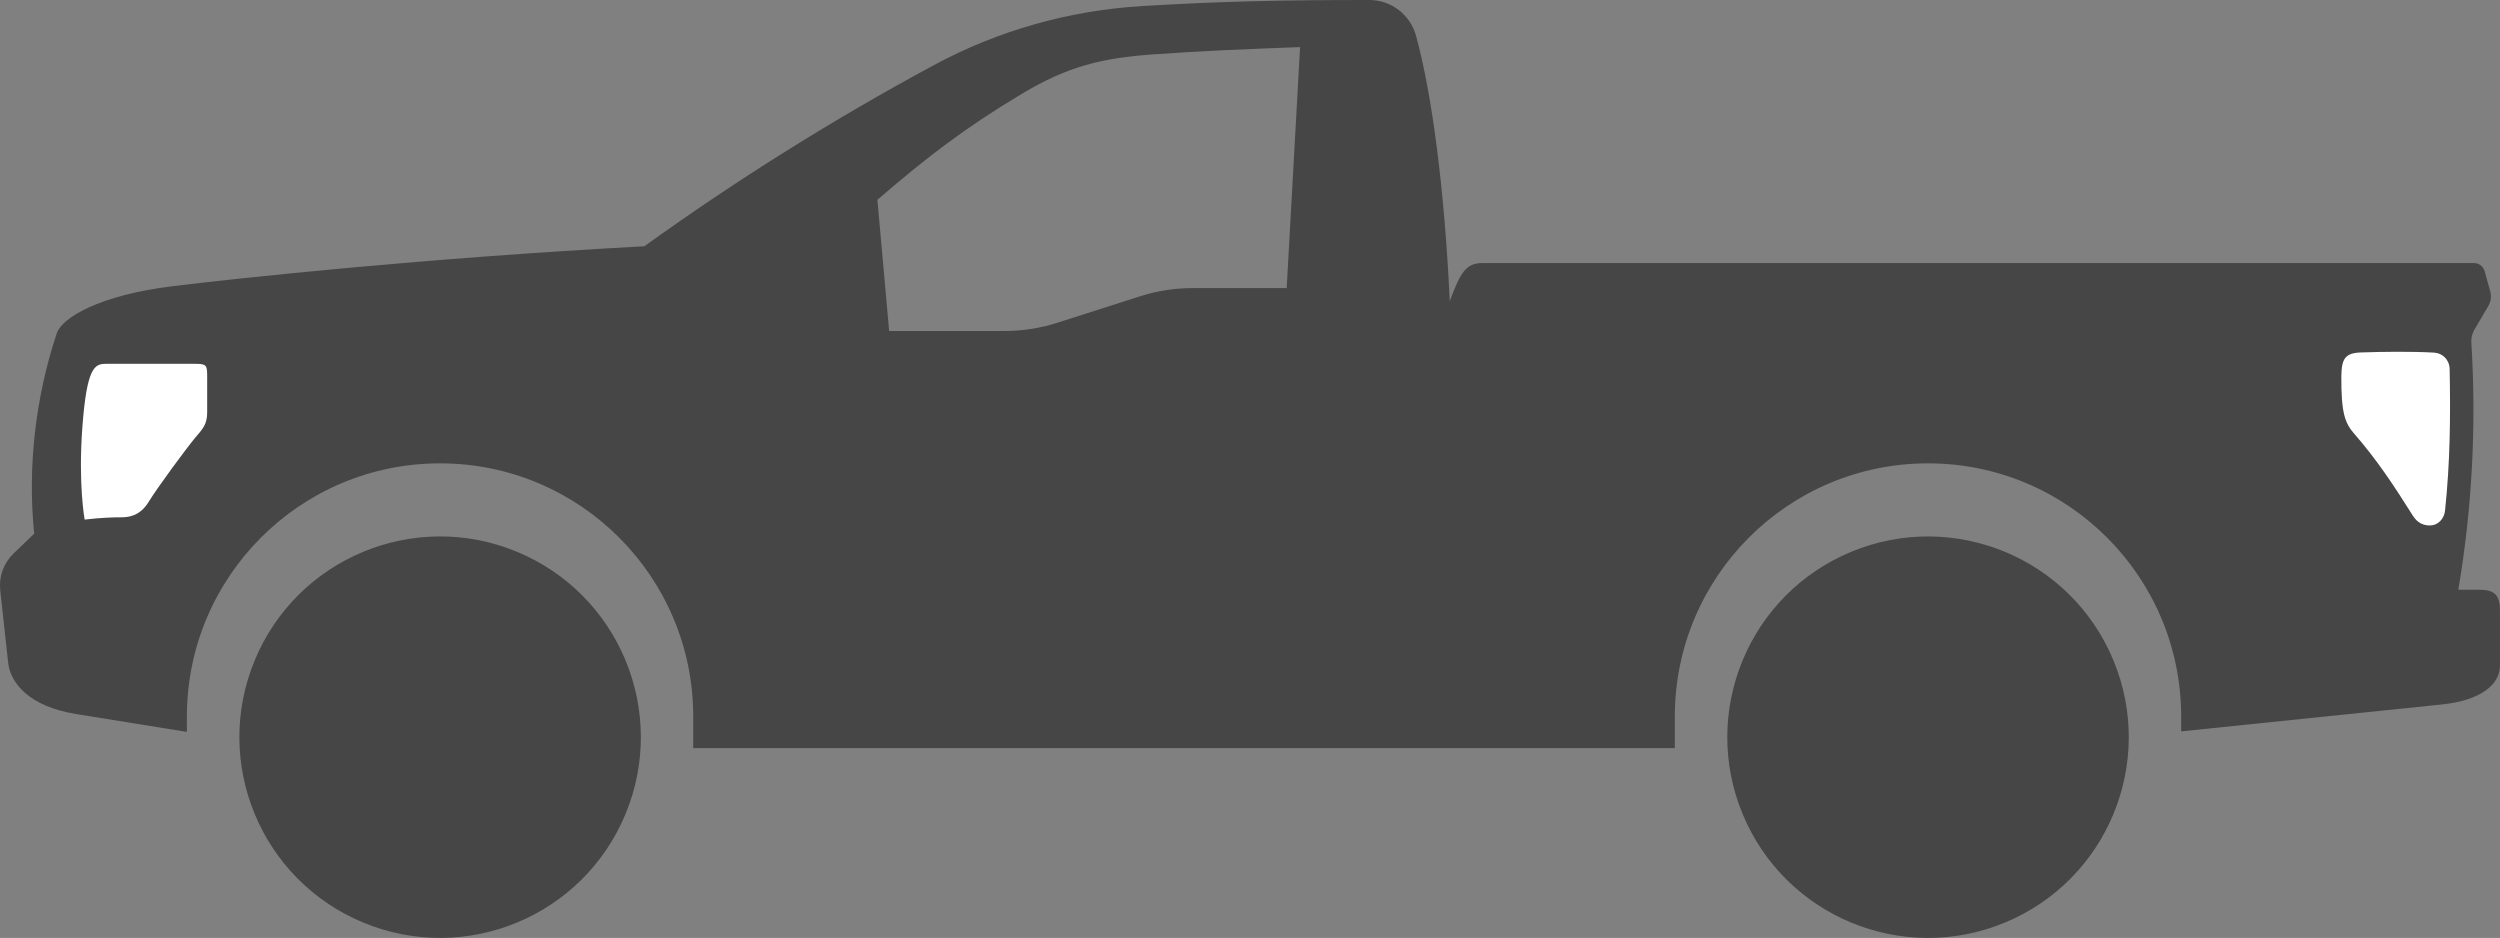
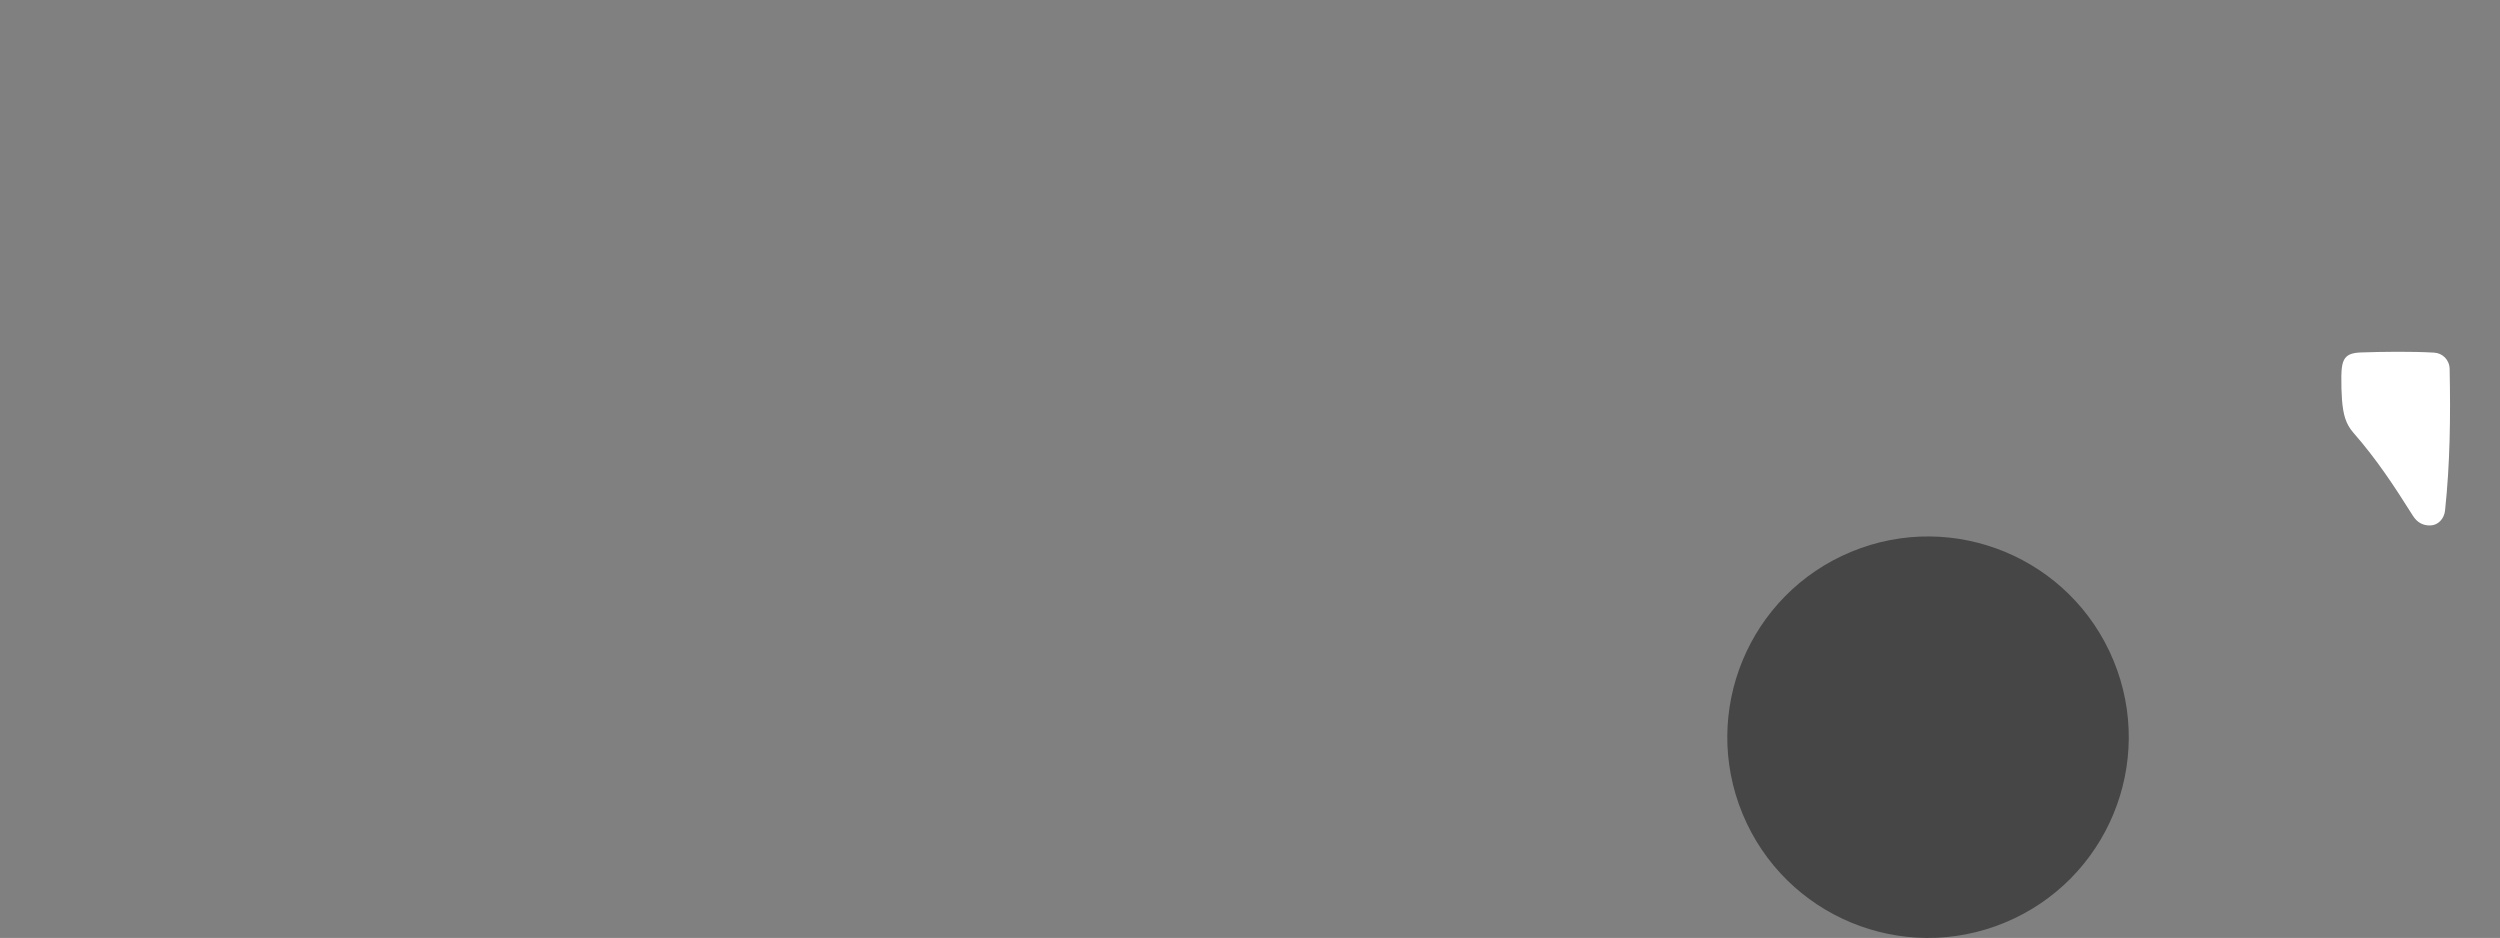
<svg xmlns="http://www.w3.org/2000/svg" id="Izolovaný_režim" viewBox="0 0 424.03 159.08">
  <rect x="0" y="0" width="424.03" height="159.08" fill="#808080" stroke="none" />
-   <path d="M420.61,100.03h-3.65c2.35-13.86,3.08-27.94,2.21-41.95-.05-.75,.13-1.5,.51-2.15l2.38-4.05c.43-.73,.55-1.61,.32-2.43l-.96-3.46c-.23-.81-.96-1.37-1.8-1.37H251.4c-2.6,0-3.68,1.4-5.5,6.47-.9-18.94-2.97-34.94-5.72-45.01C239.2,2.5,235.97,0,232.26,0c-15.01,0-25.31,.23-38.46,1.02-12.38,.74-24.47,4.13-35.39,10.02-17.07,9.2-33.47,19.48-49.13,30.73-37.14,2-68.8,5.4-79.99,6.77-12.4,1.52-18.78,5.34-19.66,7.99-3.55,10.63-5,22.58-3.83,33.99l-3.49,3.35c-1.68,1.61-2.52,3.91-2.27,6.23l1.34,12.26c.37,3.43,3.45,7.44,11.54,8.75l18.78,3.03v-2.61c0-23.72,19.23-42.94,42.94-42.94s42.94,19.23,42.94,42.94v5.36h166.49v-5.36c0-23.72,19.23-42.94,42.94-42.94s42.94,19.23,42.94,42.94v2.52l44.17-4.56c6.73-.69,9.9-3.43,9.9-6.6v-9.43c0-2.51-.95-3.43-3.43-3.43ZM218.23,48.86h-15.93c-3.03,0-6.04,.47-8.92,1.39l-14.06,4.5c-2.88,.92-5.89,1.39-8.92,1.39h-19.59l-1.99-22.25c8.5-7.34,15.02-12.31,24.54-18,7.86-4.7,13.64-6.04,22.13-6.66,8.26-.6,16.62-.93,25.02-1.24l-2.27,40.86Z" style="fill:#464646;" />
  <path d="M415.49,62.6c-.03-1.59-1.22-2.71-2.63-2.79-3.79-.22-8.7-.16-12.42-.03-2.67,.1-3.27,1.04-3.32,3.99-.02,1.36,.03,3.03,.11,4.03,.21,2.58,.65,4.12,1.93,5.59,4.05,4.64,6.9,9.02,10.08,14.06,.74,1.18,1.74,1.72,3.02,1.67,1.25-.04,2.3-1.11,2.45-2.52,.86-8.16,.94-15.85,.78-24.01Z" style="fill:#fff;" />
-   <path d="M14.35,88.13c2.8-.34,4.98-.39,6.16-.39s3.18-.13,4.69-2.6c1.45-2.38,6.45-9.16,7.88-10.86,1.29-1.53,2.06-2.27,2.06-4.33v-6.07c0-1.85-.07-2.17-1.9-2.17h-15.26c-1.93,0-3.25,.55-4.01,10.76-.72,9.75,.39,15.65,.39,15.65Z" style="fill:#fff;" />
-   <circle cx="74.65" cy="125.04" r="34.04" transform="translate(-69.44 146.15) rotate(-67.5)" style="fill:#464646;" />
  <circle cx="327.02" cy="125.04" r="34.04" transform="translate(-22.96 134.66) rotate(-22.5)" style="fill:#464646;" />
</svg>